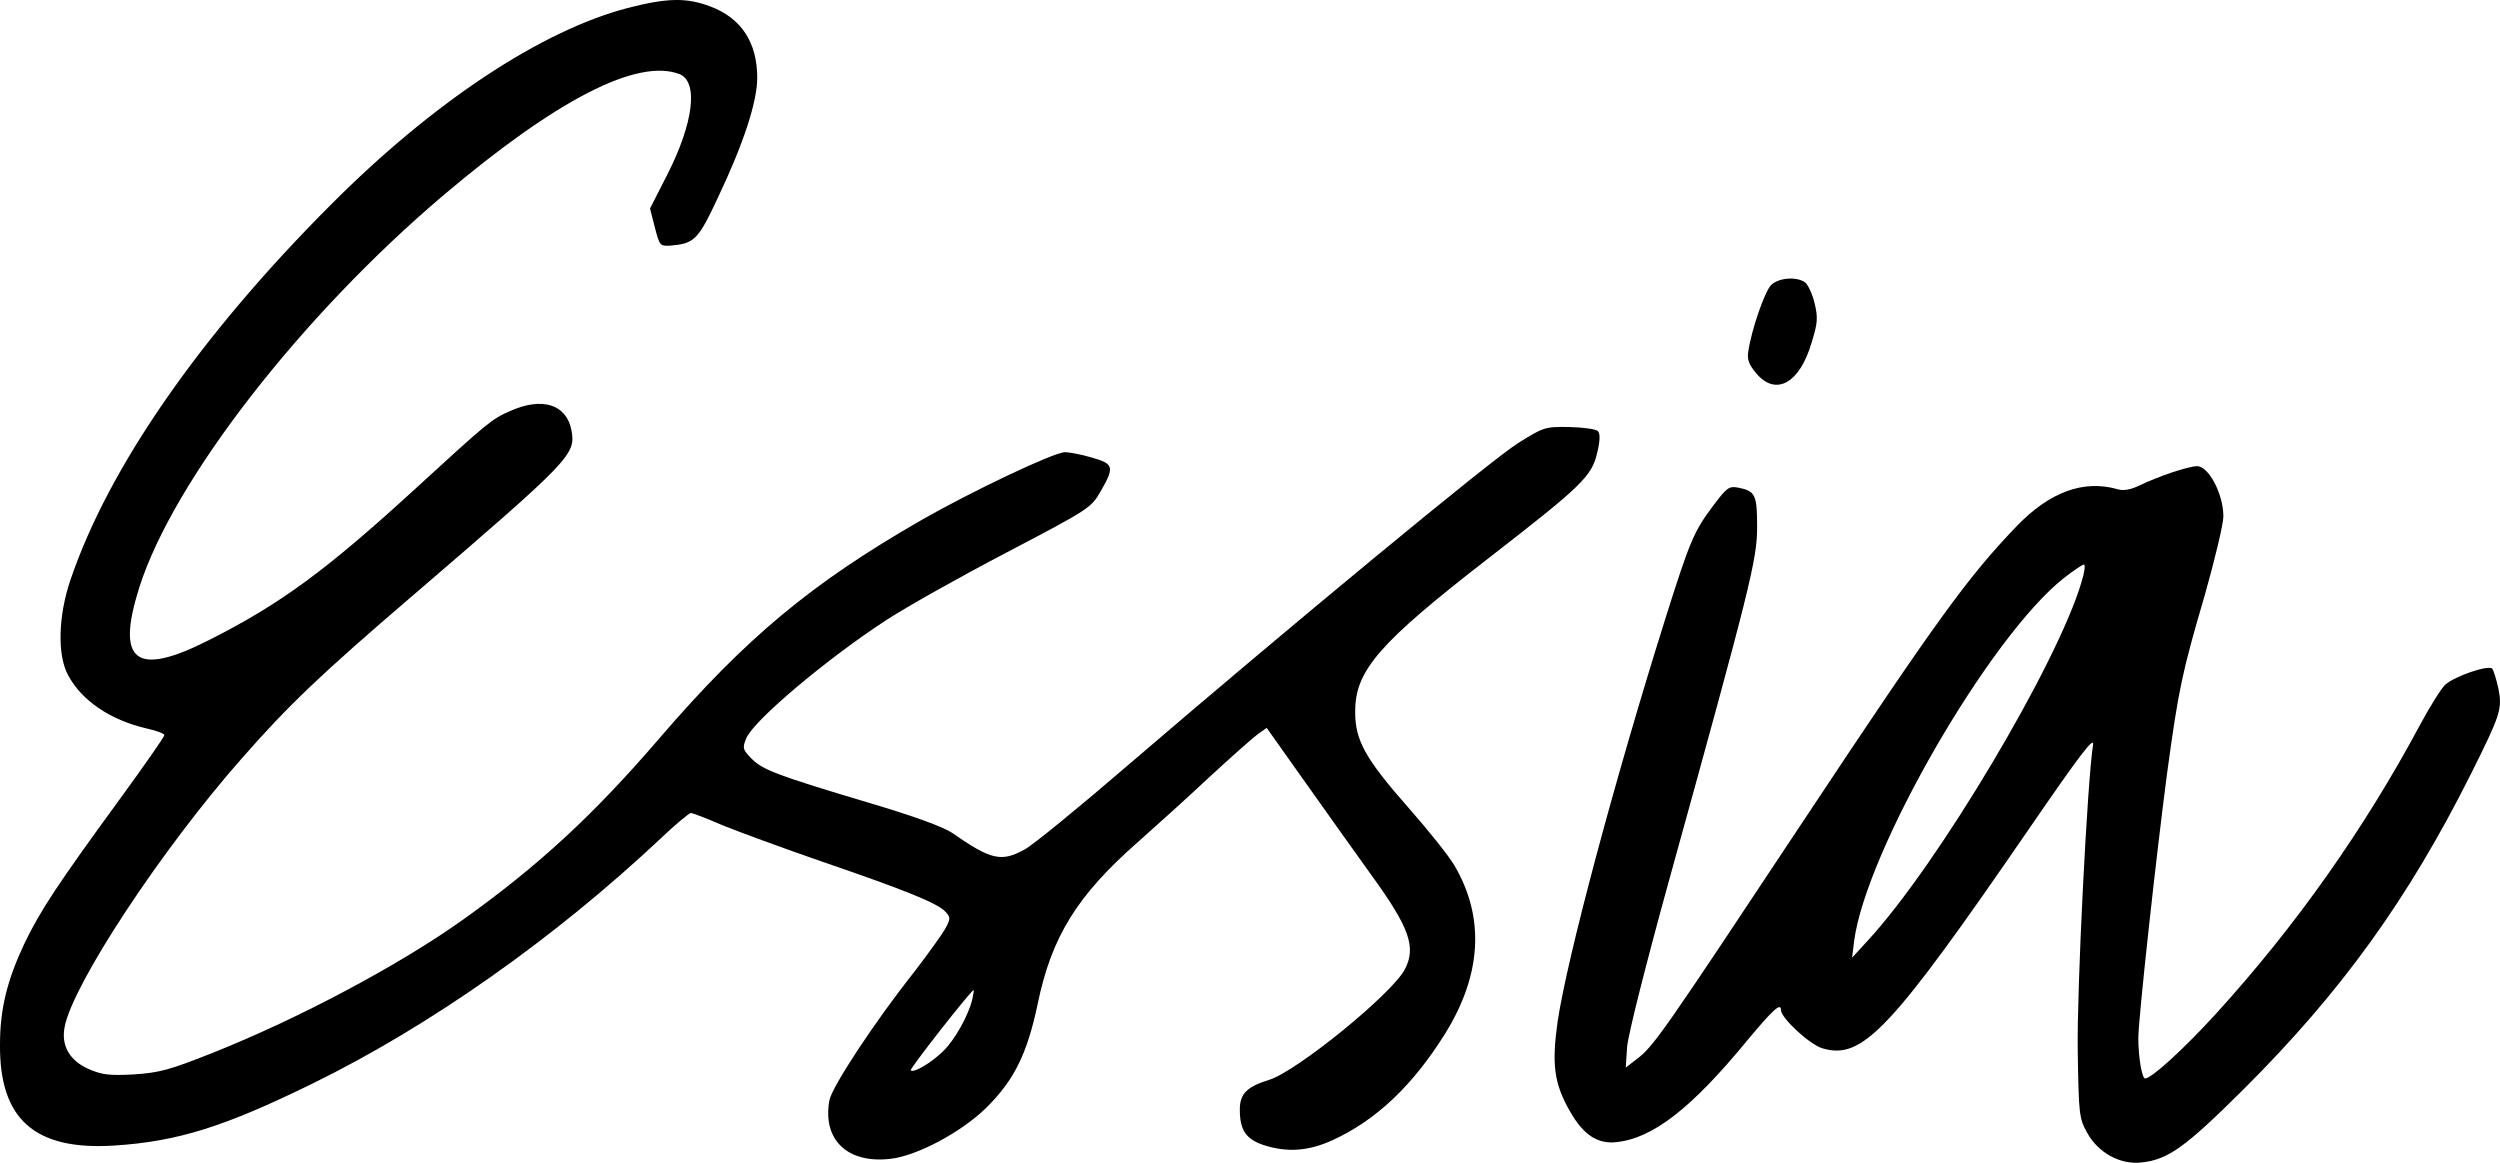
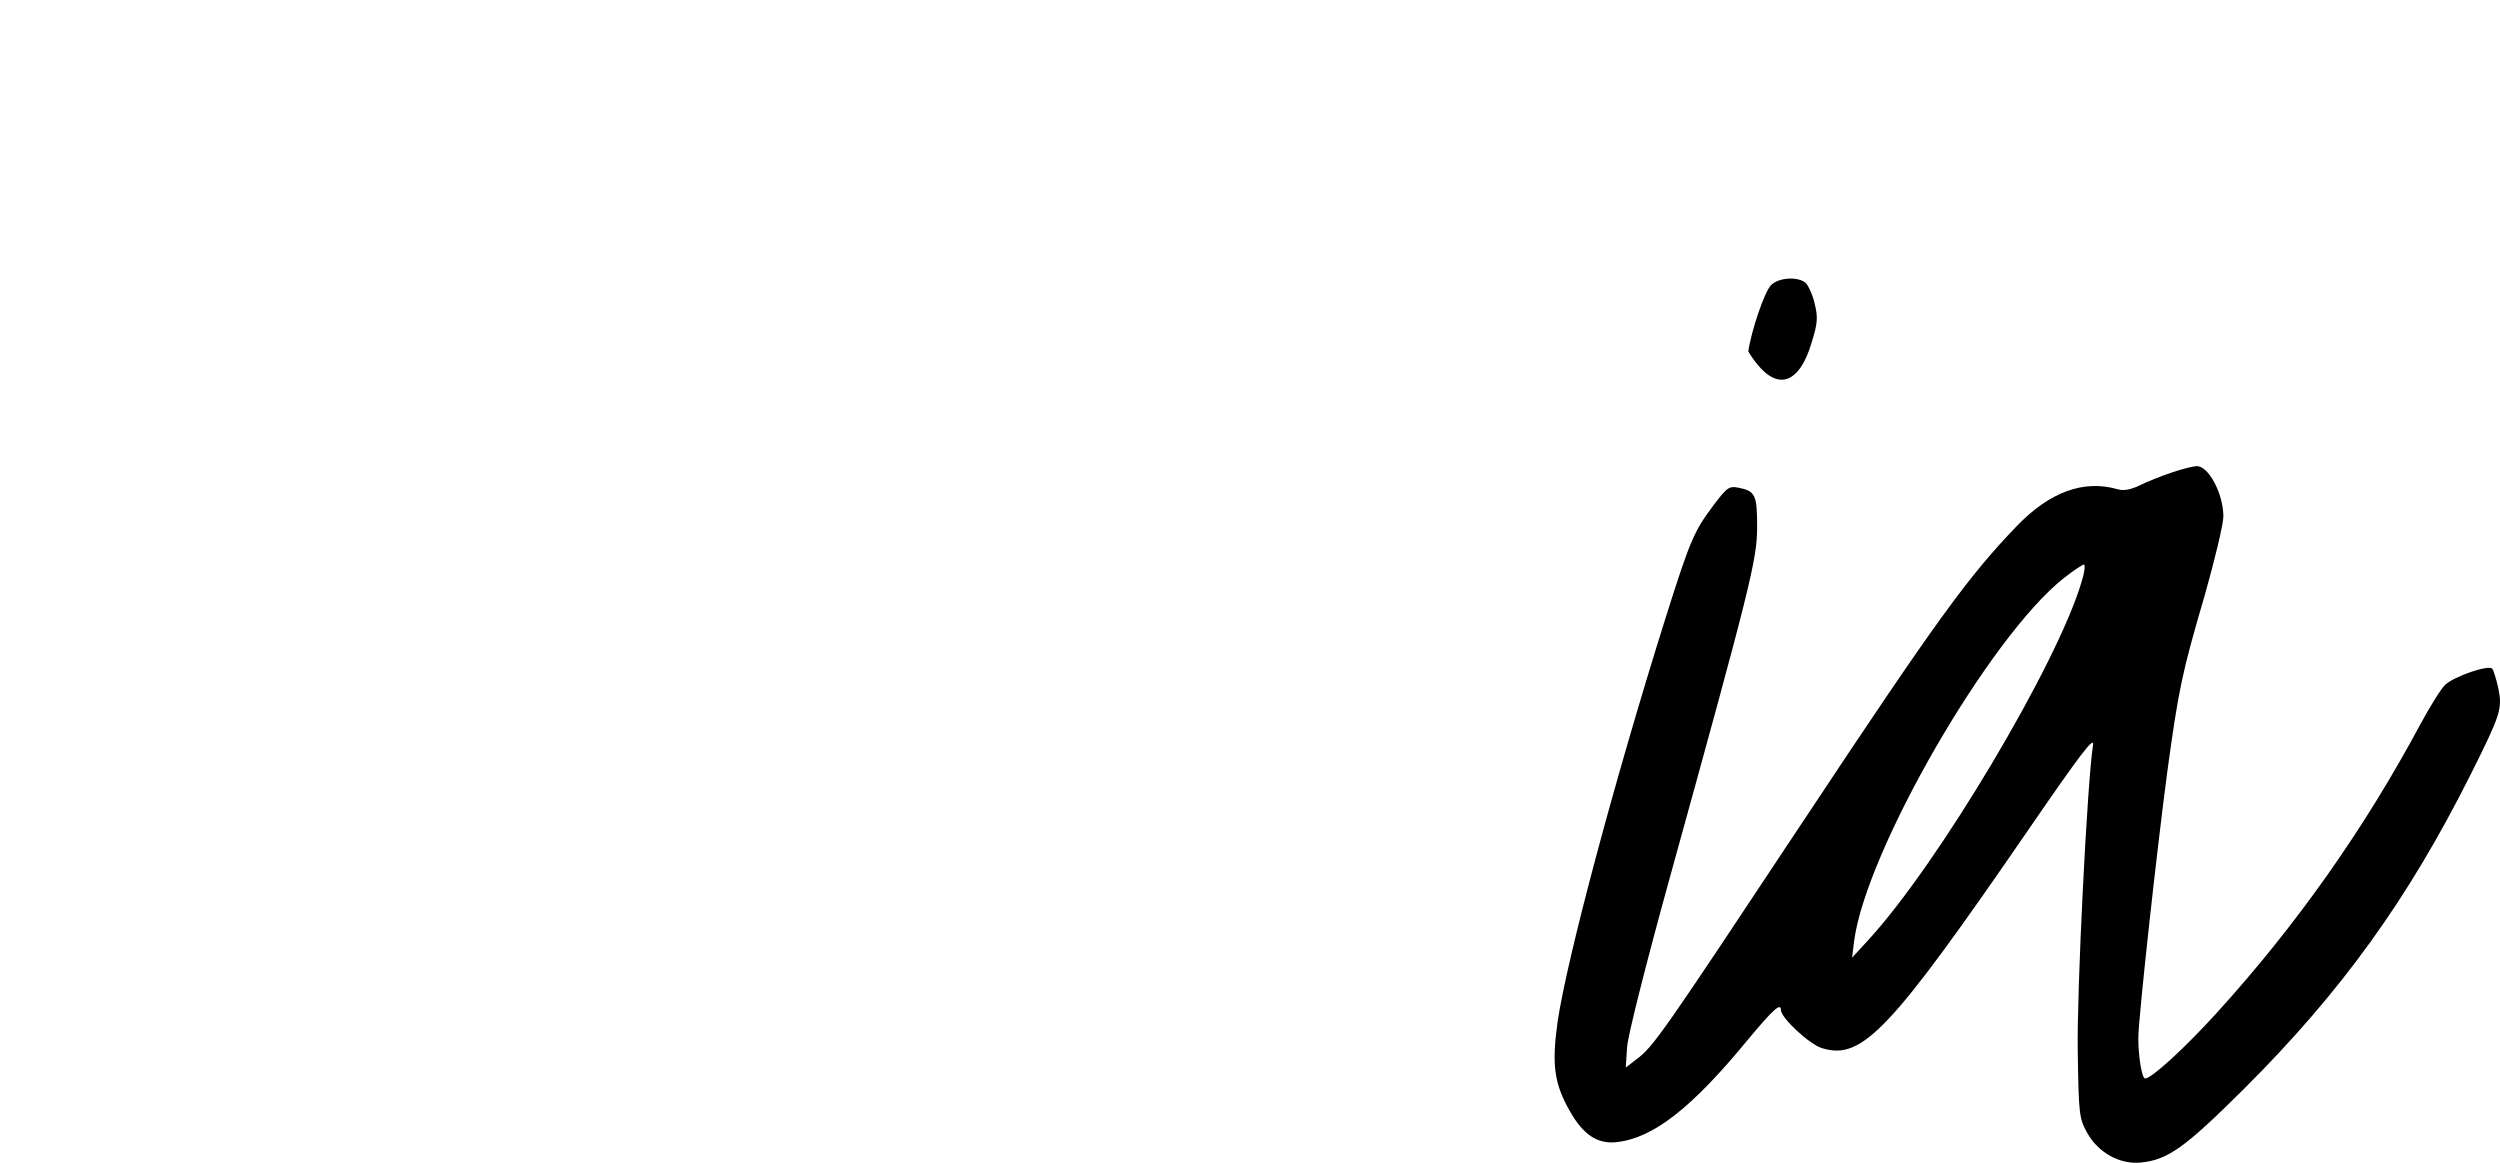
<svg xmlns="http://www.w3.org/2000/svg" width="86" height="40" viewBox="0 0 86 40" fill="none">
-   <path d="M21.589 0.276C18.627 1.049 14.904 3.507 11.392 7.032C6.884 11.54 3.735 16.083 2.424 19.947C2.002 21.188 1.967 22.534 2.342 23.225C2.81 24.103 3.794 24.771 5.058 25.063C5.386 25.134 5.655 25.239 5.655 25.286C5.655 25.345 4.953 26.351 4.098 27.522C1.979 30.426 1.382 31.328 0.843 32.452C0.246 33.716 0 34.712 0 35.929C-0.023 38.505 1.194 39.582 3.934 39.407C6.112 39.266 7.715 38.763 10.748 37.276C14.787 35.297 19.06 32.288 22.713 28.857C23.228 28.365 23.708 27.967 23.766 27.967C23.825 27.967 24.317 28.155 24.855 28.389C25.405 28.611 26.927 29.173 28.25 29.63C31.154 30.625 32.254 31.07 32.523 31.363C32.699 31.55 32.699 31.609 32.535 31.913C32.441 32.1 31.95 32.78 31.458 33.423C30.065 35.18 28.625 37.381 28.531 37.849C28.285 39.208 29.152 40.039 30.638 39.863C31.552 39.758 33.062 38.95 33.916 38.119C34.888 37.159 35.333 36.257 35.696 34.536C36.176 32.206 37.066 30.789 39.161 28.951C39.758 28.424 40.859 27.429 41.596 26.738C42.334 26.059 43.083 25.391 43.259 25.262L43.575 25.04L45.003 27.054C45.788 28.166 46.771 29.536 47.181 30.11C48.48 31.901 48.726 32.581 48.328 33.342C47.907 34.173 44.594 36.866 43.657 37.147C42.896 37.381 42.65 37.627 42.65 38.166C42.65 38.868 42.849 39.173 43.446 39.383C44.266 39.653 45.003 39.606 45.846 39.219C47.333 38.54 48.609 37.334 49.721 35.543C50.974 33.517 51.079 31.562 50.038 29.782C49.85 29.454 49.136 28.564 48.457 27.792C46.97 26.105 46.607 25.462 46.619 24.466C46.619 23.061 47.45 22.113 51.197 19.209C54.428 16.703 54.755 16.387 54.943 15.579C55.048 15.146 55.048 14.912 54.966 14.83C54.896 14.76 54.463 14.701 53.983 14.689C53.152 14.678 53.105 14.689 52.227 15.24C51.302 15.813 44.278 21.621 38.81 26.316C37.124 27.768 35.52 29.08 35.251 29.22C34.443 29.665 34.092 29.583 32.746 28.646C32.453 28.447 31.399 28.061 29.889 27.616C26.681 26.656 26.225 26.48 25.838 26.082C25.546 25.778 25.534 25.731 25.674 25.391C25.932 24.782 28.438 22.663 30.51 21.317C31.177 20.883 33.027 19.841 34.619 19.01C37.475 17.511 37.534 17.476 37.862 16.902C38.342 16.071 38.318 15.954 37.569 15.743C37.218 15.638 36.797 15.556 36.633 15.556C36.258 15.556 33.448 16.891 31.704 17.886C27.911 20.064 25.651 21.949 22.689 25.391C20.406 28.049 18.521 29.782 15.934 31.632C13.733 33.201 10.279 35.039 7.306 36.222C5.831 36.807 5.491 36.901 4.601 36.96C3.747 37.006 3.501 36.971 3.044 36.772C2.389 36.48 2.096 35.964 2.225 35.32C2.506 33.857 5.538 29.244 8.313 26.094C9.916 24.267 11.017 23.213 14.201 20.485C19.68 15.778 19.809 15.638 19.657 14.795C19.481 13.905 18.65 13.647 17.55 14.139C16.906 14.42 16.8 14.514 14.33 16.774C11.239 19.607 9.671 20.766 7.189 22.019C4.672 23.295 3.981 22.78 4.789 20.216C5.948 16.551 10.35 10.872 15.255 6.716C19.13 3.437 21.916 1.997 23.368 2.547C24.035 2.805 23.86 4.222 22.958 6.001L22.361 7.172L22.525 7.816C22.689 8.449 22.701 8.472 23.064 8.449C23.883 8.378 24.012 8.261 24.691 6.809C25.581 4.936 26.049 3.496 26.049 2.676C26.049 1.458 25.499 0.615 24.422 0.217C23.614 -0.087 22.947 -0.075 21.589 0.276ZM33.448 34.372C33.319 34.922 32.851 35.765 32.453 36.152C32.067 36.538 31.434 36.925 31.329 36.819C31.282 36.772 33.401 34.068 33.495 34.056C33.507 34.056 33.483 34.196 33.448 34.372Z" fill="black" />
-   <path d="M60.925 9.807C60.703 10.029 60.246 11.364 60.141 12.09C60.094 12.371 60.164 12.547 60.422 12.851C61.089 13.636 61.909 13.191 62.319 11.786C62.529 11.118 62.541 10.919 62.424 10.439C62.354 10.135 62.201 9.807 62.108 9.725C61.827 9.502 61.183 9.549 60.925 9.807Z" fill="black" />
+   <path d="M60.925 9.807C60.703 10.029 60.246 11.364 60.141 12.09C61.089 13.636 61.909 13.191 62.319 11.786C62.529 11.118 62.541 10.919 62.424 10.439C62.354 10.135 62.201 9.807 62.108 9.725C61.827 9.502 61.183 9.549 60.925 9.807Z" fill="black" />
  <path d="M74.728 16.247C74.377 16.364 73.874 16.563 73.616 16.692C73.3 16.844 73.054 16.891 72.855 16.832C71.684 16.493 70.514 16.914 69.366 18.108C67.704 19.841 66.65 21.282 62.108 28.131C57.156 35.601 56.886 35.999 56.289 36.444L55.926 36.725L55.973 36.011C56.008 35.59 56.617 33.178 57.425 30.25C60.211 20.181 60.445 19.256 60.445 18.132C60.445 17.02 60.387 16.891 59.79 16.774C59.474 16.715 59.403 16.774 58.935 17.394C58.268 18.284 58.139 18.588 57.284 21.293C55.505 26.96 53.913 32.955 53.585 35.121C53.374 36.62 53.456 37.276 54.018 38.248C54.463 39.032 54.955 39.36 55.599 39.29C56.851 39.161 58.174 38.142 60.117 35.777C60.996 34.723 61.265 34.477 61.265 34.747C61.265 35.016 62.248 35.929 62.681 36.058C64.063 36.48 65.023 35.461 69.811 28.494C71.556 25.953 72.047 25.309 72.001 25.625C71.802 26.867 71.439 34.114 71.474 36.163C71.509 38.341 71.52 38.47 71.802 38.974C72.176 39.653 72.925 40.062 73.639 39.992C74.576 39.898 75.15 39.489 77.187 37.463C80.547 34.114 82.841 30.93 84.996 26.632C86.026 24.572 86.084 24.384 85.944 23.682C85.874 23.366 85.78 23.061 85.733 23.003C85.604 22.862 84.445 23.26 84.118 23.553C83.977 23.682 83.591 24.302 83.263 24.911C81.331 28.518 78.978 31.855 76.227 34.875C75.162 36.046 74.014 37.1 73.792 37.1C73.686 37.1 73.558 36.374 73.558 35.707C73.558 35.063 74.178 29.396 74.553 26.562C74.939 23.74 75.056 23.155 75.841 20.485C76.192 19.244 76.484 18.026 76.484 17.769C76.484 16.984 75.969 16.012 75.559 16.036C75.454 16.036 75.079 16.13 74.728 16.247ZM71.602 20.029C70.771 22.839 66.662 29.747 64.25 32.358L63.712 32.944L63.782 32.37C64.192 29.267 68.441 21.902 70.994 19.888C71.322 19.631 71.638 19.42 71.684 19.42C71.743 19.42 71.708 19.701 71.602 20.029Z" fill="black" />
</svg>